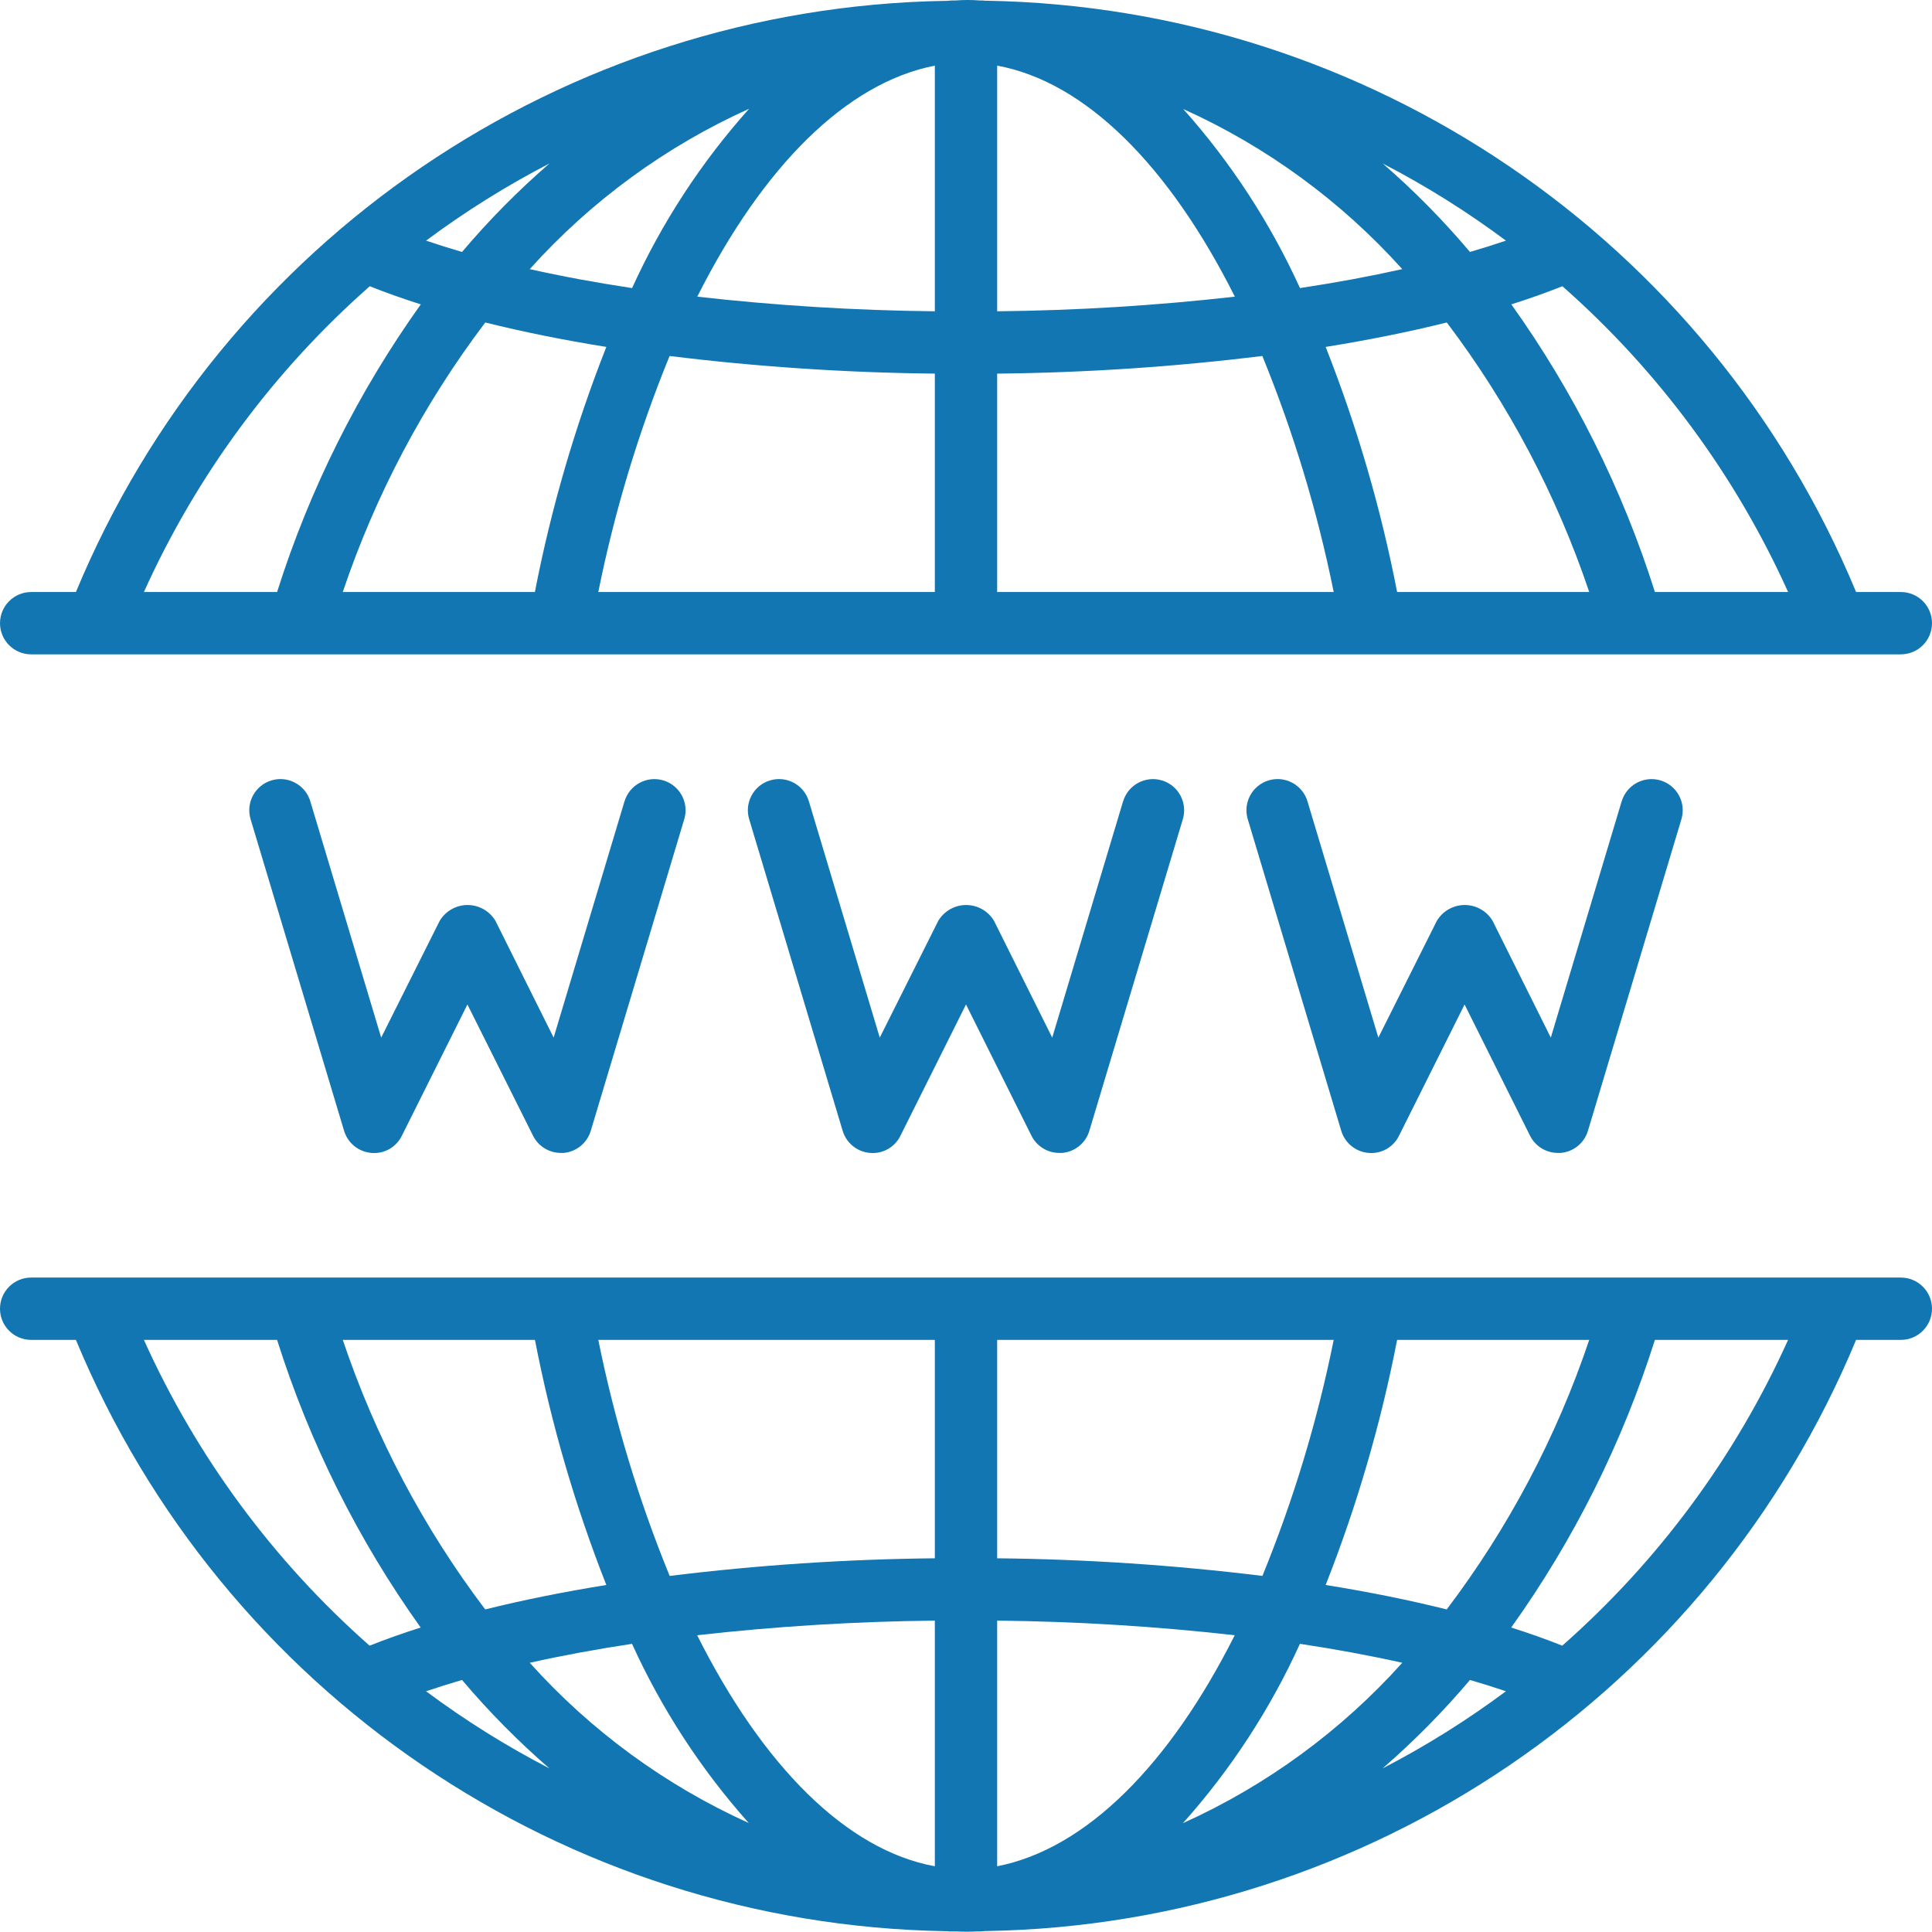
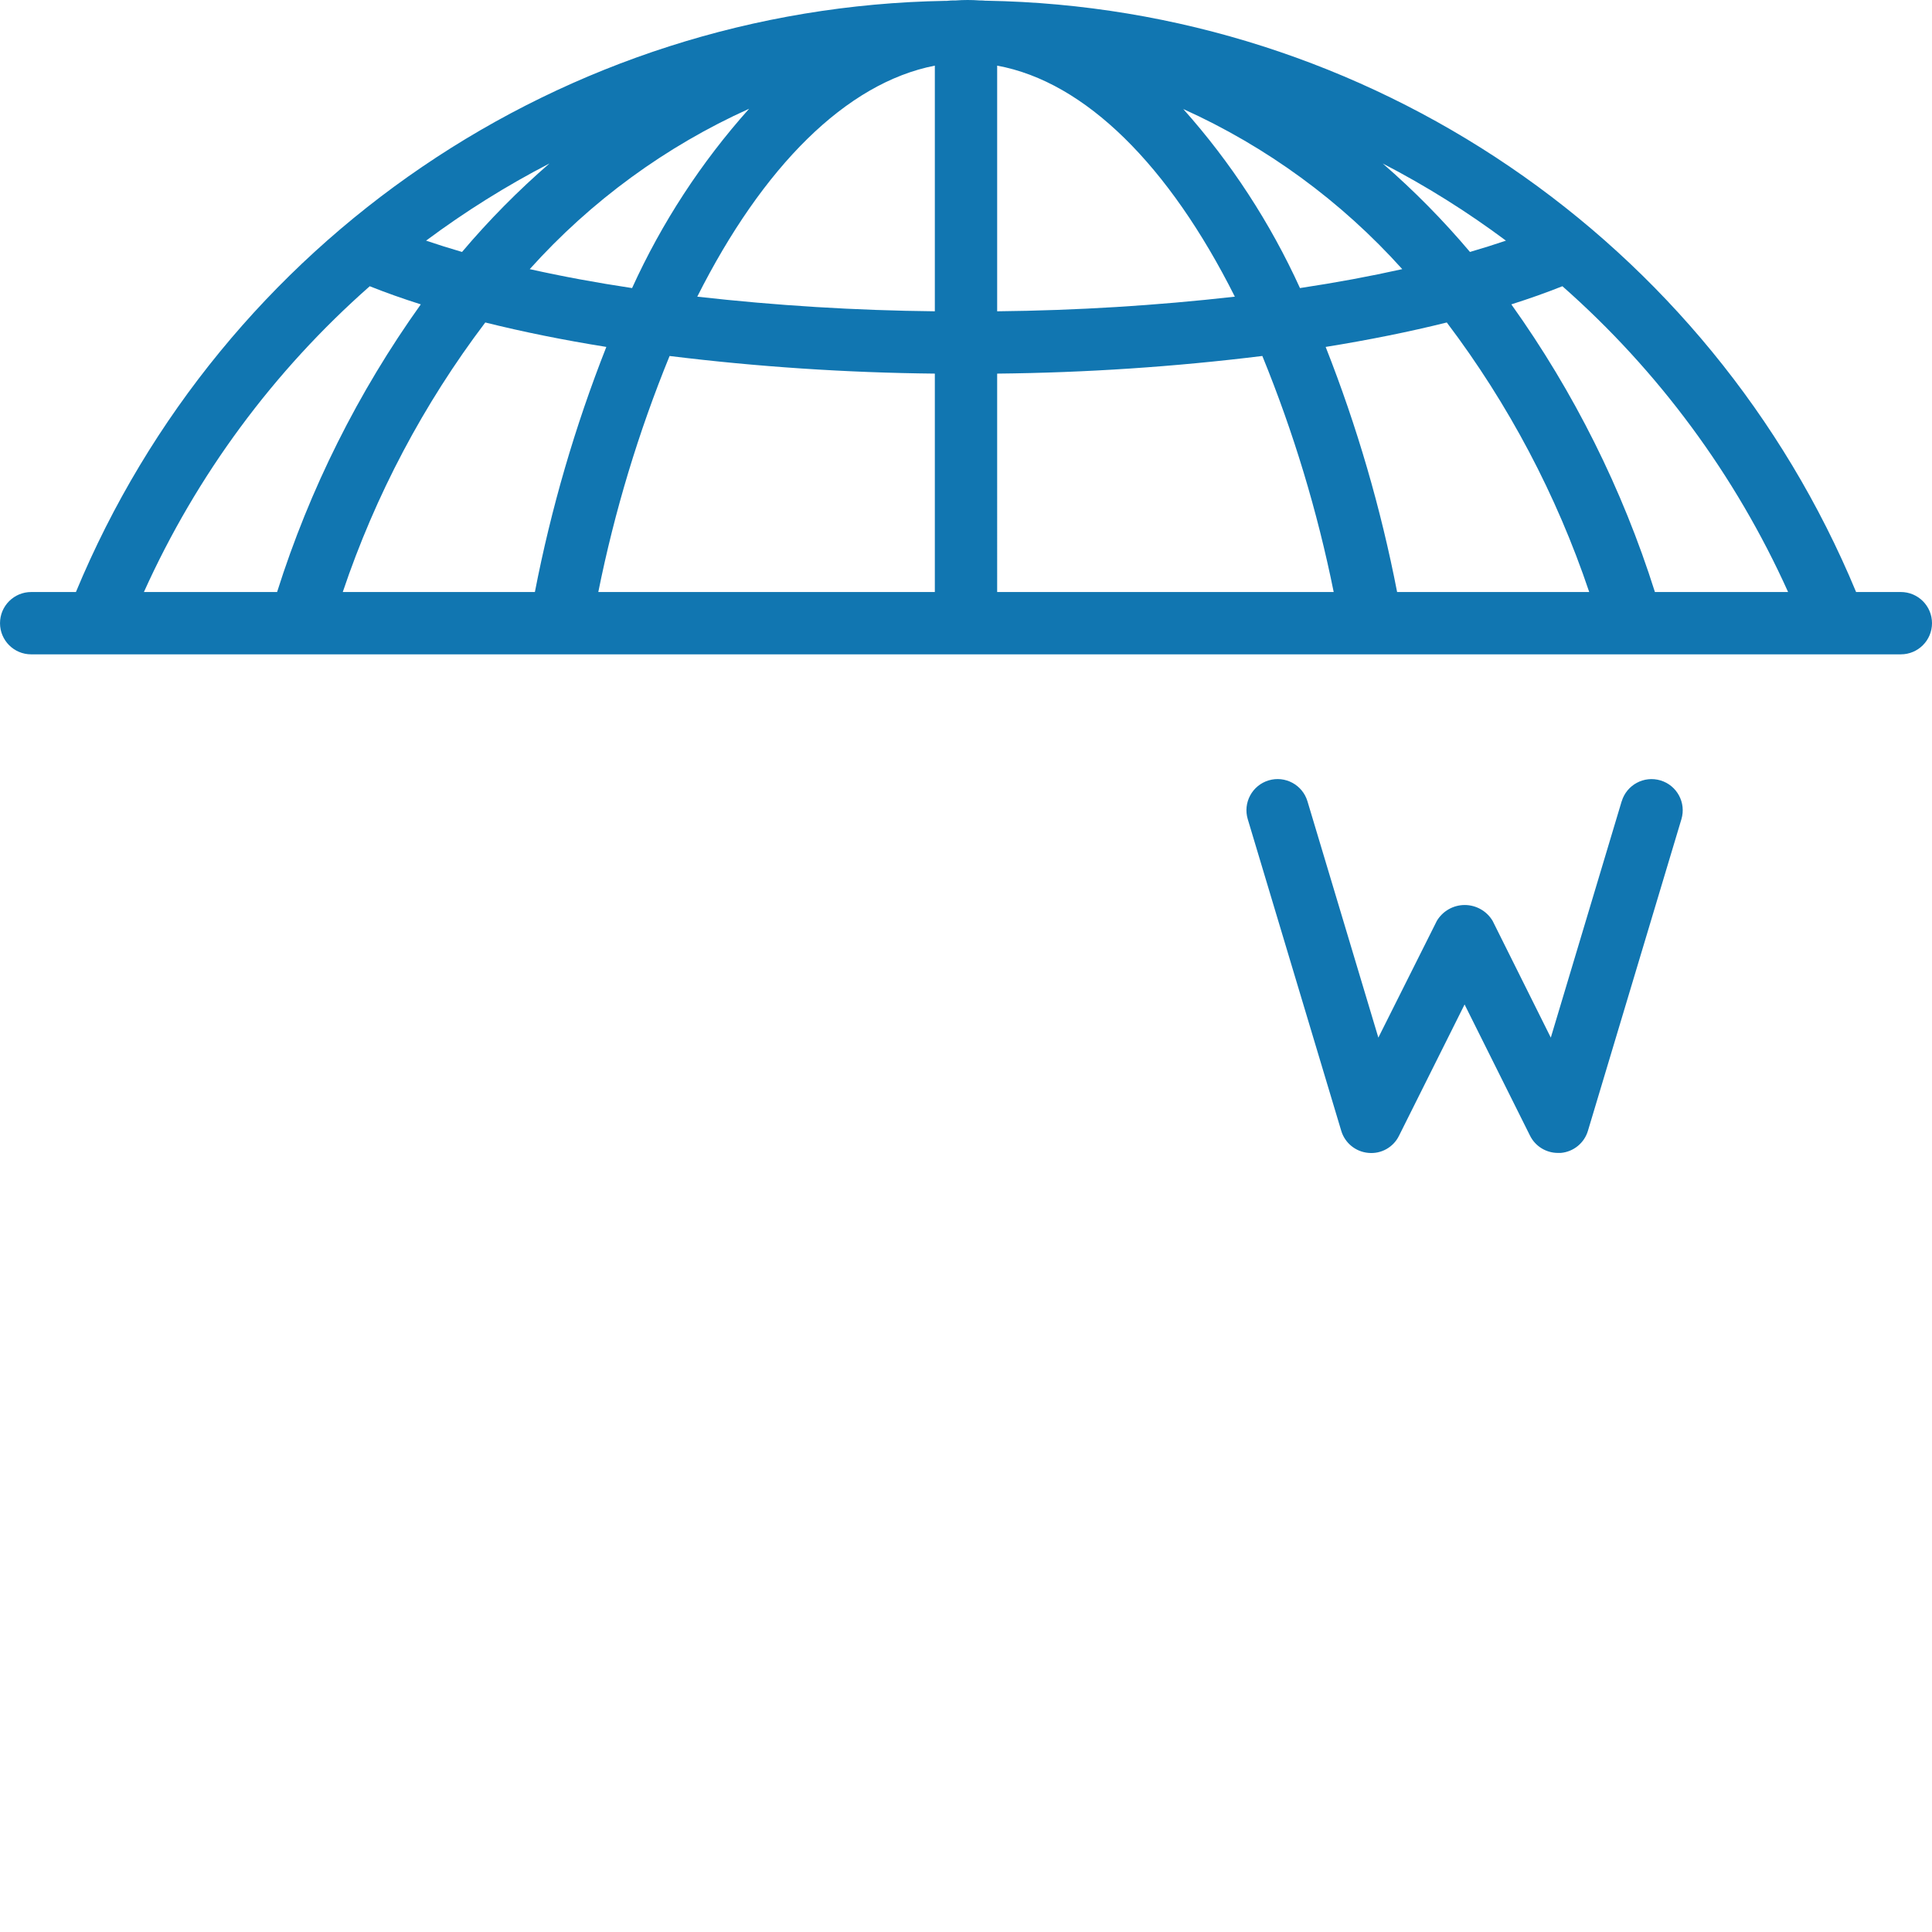
<svg xmlns="http://www.w3.org/2000/svg" height="512px" viewBox="0 0 496 496" width="512px">
  <g>
    <path d="m8 167.988h480c4.418 0 8-3.582 8-8s-3.582-8-8-8h-11.488c-37.562-90.508-125.223-150.125-223.199-151.801h-.297c-.496-.055-.996-.078-1.496-.07-2.062-.156-4.129-.156-6.191 0-.75-.02-1.496.016-2.238.102h-.105c-.098 0-.184 0-.281 0-97.977 1.664-185.641 61.27-223.215 151.77h-11.488c-4.418 0-8 3.582-8 8s3.582 8 8 8zm309.023-91.824c-20.262 2.289-40.633 3.543-61.023 3.754v-63.066c22.656 4.137 44.152 25.711 61.023 59.312zm-77.023-59.312v63.066c-20.383-.211-40.738-1.465-60.992-3.754 16.793-33.344 38.207-54.871 60.992-59.312zm0 79.066v56.07h-86.398c4.172-20.73 10.301-41.02 18.301-60.594 22.598 2.781 45.332 4.293 68.098 4.523zm16 0c22.762-.23 45.488-1.742 68.078-4.531 8 19.582 14.137 39.871 18.32 60.602h-86.398zm84.336-6.852c11.047-1.781 21.465-3.879 31.098-6.277 15.844 20.941 28.191 44.309 36.566 69.199h-49.32c-4.168-21.492-10.309-42.555-18.344-62.922zm-6.594-15.109c-7.621-16.742-17.723-32.238-29.965-45.969 21.387 9.652 40.535 23.652 56.223 41.105-8.238 1.84-17.016 3.469-26.258 4.863zm-171.469 0c-9.262-1.395-18.016-3.016-26.273-4.863 15.711-17.488 34.891-31.512 56.32-41.176-12.289 13.738-22.418 29.262-30.047 46.039zm-6.609 15.109c-8.031 20.367-14.172 41.43-18.344 62.922h-49.32c8.379-24.891 20.734-48.262 36.586-69.199 9.613 2.398 20.031 4.504 31.078 6.277zm303.391 62.922h-34.191c-8.336-26.398-20.773-51.32-36.863-73.848 4.641-1.473 9.012-3.023 13.113-4.656 24.676 21.75 44.43 48.516 57.941 78.504zm-72.438-90.207c-2.949 1-6.027 1.969-9.234 2.902-6.867-8.137-14.355-15.73-22.398-22.711 11.066 5.73 21.645 12.355 31.633 19.809zm-268 2.902c-3.203-.934-6.277-1.902-9.234-2.902 10.008-7.453 20.602-14.082 31.68-19.816-8.055 6.984-15.559 14.578-22.445 22.719zm-23.695 8.801c4.094 1.633 8.465 3.184 13.109 4.656-16.098 22.527-28.551 47.449-36.895 73.848h-34.191c13.523-29.992 33.289-56.754 57.977-78.504zm0 0" data-original="#000000" class="active-path" data-old_color="#000000" fill="#1176B1" />
-     <path d="m488 327.988h-480c-4.418 0-8 3.582-8 8s3.582 8 8 8h11.488c37.562 90.508 125.223 150.125 223.199 151.801h.297c.496.059.996.082 1.496.07h.801.473c.797.051 1.543.059 2.285.059 1.016 0 1.945 0 2.547-.059.801.031 1.602-.008 2.398-.109h.078.281c97.957-1.684 185.598-61.281 223.168-151.762h11.488c4.418 0 8-3.582 8-8s-3.582-8-8-8zm-309.023 91.824c20.262-2.289 40.633-3.543 61.023-3.754v63.066c-22.656-4.137-44.152-25.711-61.023-59.312zm77.023 59.312v-63.066c20.383.211 40.738 1.465 60.992 3.754-16.793 33.344-38.215 54.871-60.992 59.312zm0-79.066v-56.07h86.398c-4.172 20.73-10.301 41.02-18.301 60.594-22.598-2.781-45.332-4.293-68.098-4.523zm-16 0c-22.762.23-45.488 1.742-68.078 4.531-8-19.582-14.137-39.871-18.32-60.602h86.398zm-84.336 6.852c-11.047 1.781-21.465 3.879-31.098 6.277-15.844-20.941-28.191-44.309-36.566-69.199h49.336c4.164 21.492 10.297 42.555 18.328 62.922zm6.594 15.109c7.617 16.754 17.723 32.262 29.965 46-21.391-9.66-40.539-23.668-56.223-41.137 8.238-1.84 17.016-3.469 26.258-4.863zm171.469 0c9.254 1.395 18.016 3.016 26.281 4.863-15.711 17.488-34.891 31.516-56.32 41.184 12.281-13.742 22.41-29.266 30.039-46.047zm6.609-15.109c8.031-20.367 14.172-41.43 18.344-62.922h49.32c-8.379 24.891-20.734 48.262-36.586 69.199-9.613-2.398-20.031-4.504-31.078-6.277zm-303.391-62.922h34.191c8.336 26.398 20.773 51.32 36.863 73.848-4.641 1.473-9.012 3.023-13.113 4.656-24.676-21.75-44.43-48.516-57.941-78.504zm72.438 90.207c2.949-.996 6.027-1.965 9.234-2.902 6.883 8.137 14.383 15.73 22.438 22.711-11.078-5.73-21.668-12.355-31.672-19.809zm268-2.902c3.203.938 6.277 1.906 9.234 2.902-10.008 7.453-20.602 14.082-31.68 19.816 8.055-6.984 15.559-14.578 22.445-22.719zm23.695-8.801c-4.094-1.633-8.465-3.184-13.109-4.656 16.098-22.527 28.551-47.449 36.895-73.848h34.191c-13.523 29.992-33.289 56.754-57.977 78.504zm0 0" data-original="#000000" class="active-path" data-old_color="#000000" fill="#1176B1" />
-     <path d="m288.336 205.691-18.199 60.695-14.938-29.973c-1.504-2.523-4.223-4.07-7.16-4.07-2.934 0-5.656 1.547-7.16 4.07l-15.016 29.973-18.199-60.672c-1.27-4.23-5.727-6.633-9.961-5.367-4.23 1.27-6.637 5.727-5.367 9.961l24 80c.941 3.141 3.707 5.391 6.977 5.672 3.277.316 6.402-1.434 7.848-4.391l16.84-33.715 16.801 33.688c1.359 2.727 4.152 4.441 7.199 4.426.23.012.457.012.688 0 3.27-.281 6.035-2.531 6.977-5.672l24-80c1.27-4.234-1.137-8.691-5.367-9.961-4.234-1.266-8.691 1.137-9.961 5.367zm0 0" data-original="#000000" class="active-path" data-old_color="#000000" fill="#1176B1" />
    <path d="m416.336 205.691-18.199 60.695-14.938-29.973c-1.504-2.523-4.223-4.07-7.16-4.07-2.934 0-5.656 1.547-7.16 4.07l-15.016 29.973-18.199-60.672c-1.27-4.23-5.727-6.633-9.961-5.367-4.23 1.27-6.637 5.727-5.367 9.961l24 80c.941 3.141 3.707 5.391 6.977 5.672 3.273.312 6.402-1.438 7.848-4.391l16.84-33.715 16.801 33.688c1.359 2.727 4.152 4.441 7.199 4.426.23.012.457.012.688 0 3.27-.281 6.035-2.531 6.977-5.672l24-80c1.27-4.234-1.137-8.691-5.367-9.961-4.234-1.266-8.691 1.137-9.961 5.367zm0 0" data-original="#000000" class="active-path" data-old_color="#000000" fill="#1176B1" />
-     <path d="m160.336 205.691-18.199 60.695-14.938-29.973c-1.504-2.523-4.223-4.07-7.16-4.07-2.934 0-5.656 1.547-7.16 4.07l-15.016 29.973-18.199-60.672c-1.27-4.23-5.727-6.633-9.961-5.367-4.23 1.27-6.637 5.727-5.367 9.961l24 80c.941 3.141 3.707 5.391 6.977 5.672 3.277.32 6.406-1.434 7.848-4.391l16.84-33.715 16.84 33.688c1.355 2.715 4.129 4.426 7.16 4.426.23.012.457.012.688 0 3.27-.281 6.035-2.531 6.977-5.672l24-80c1.27-4.234-1.137-8.691-5.367-9.961-4.234-1.266-8.691 1.137-9.961 5.367zm0 0" data-original="#000000" class="active-path" data-old_color="#000000" fill="#1176B1" />
  </g>
</svg>